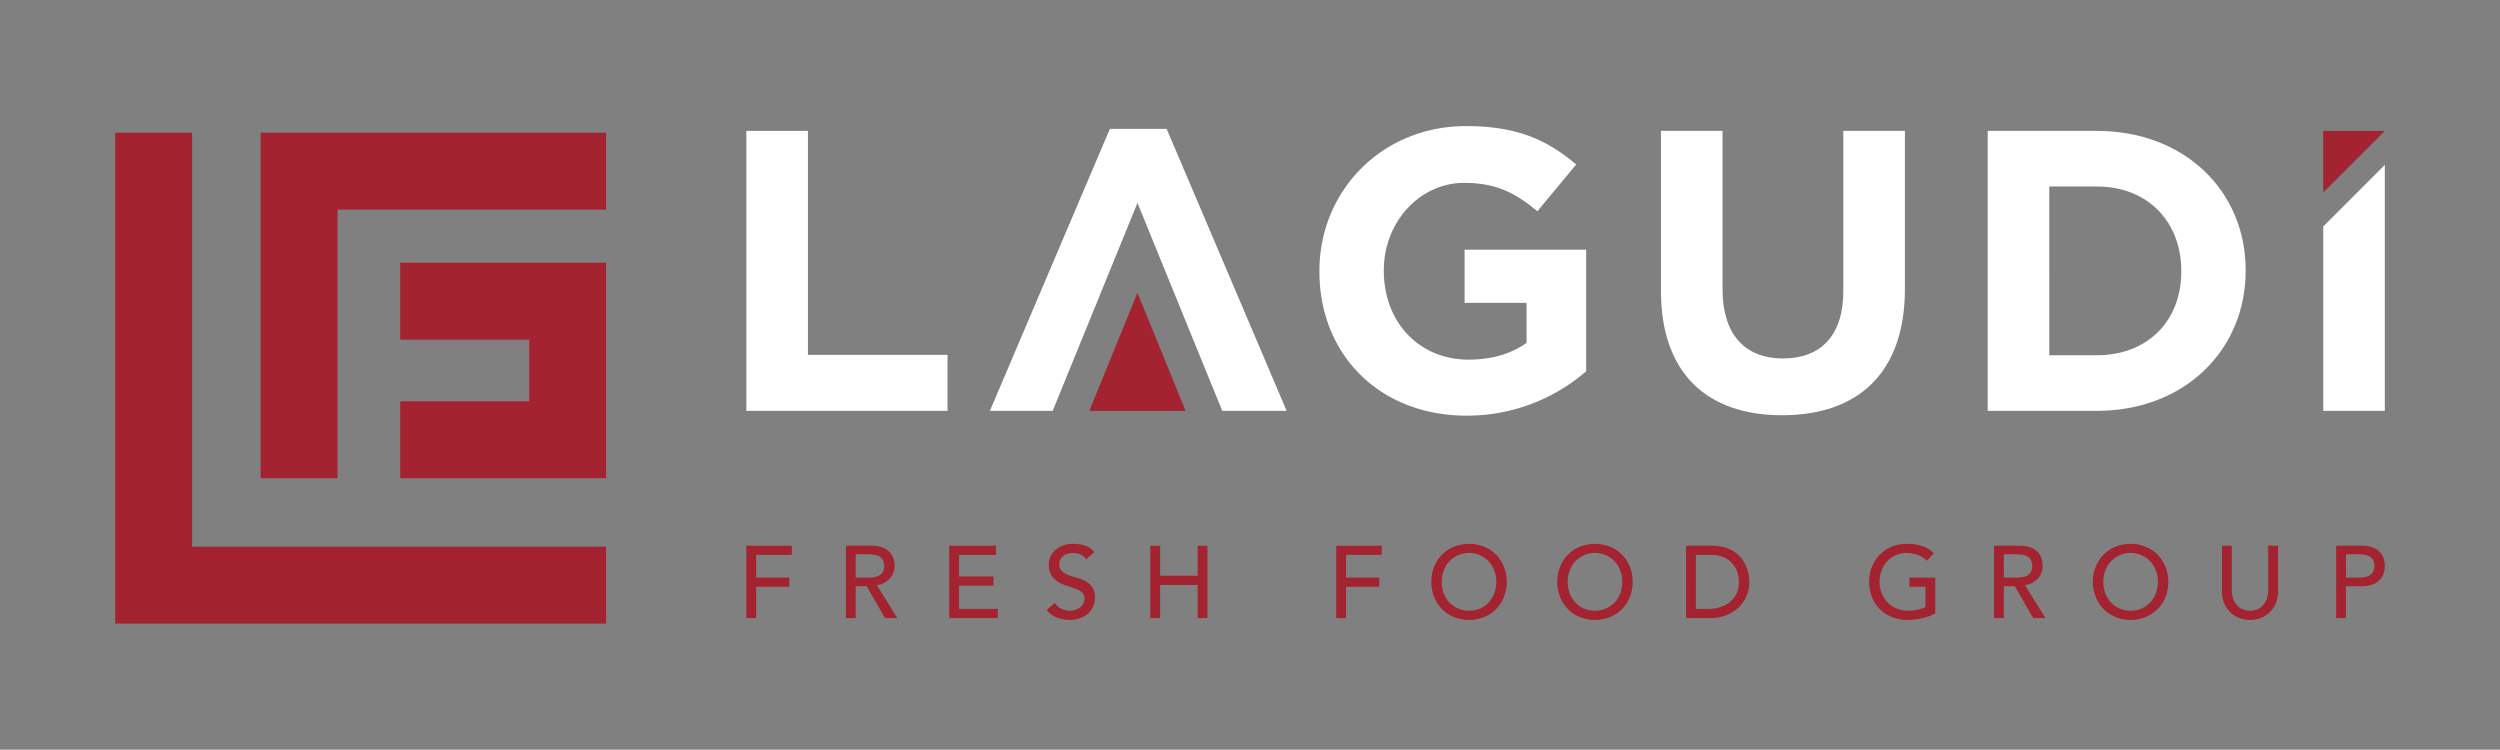
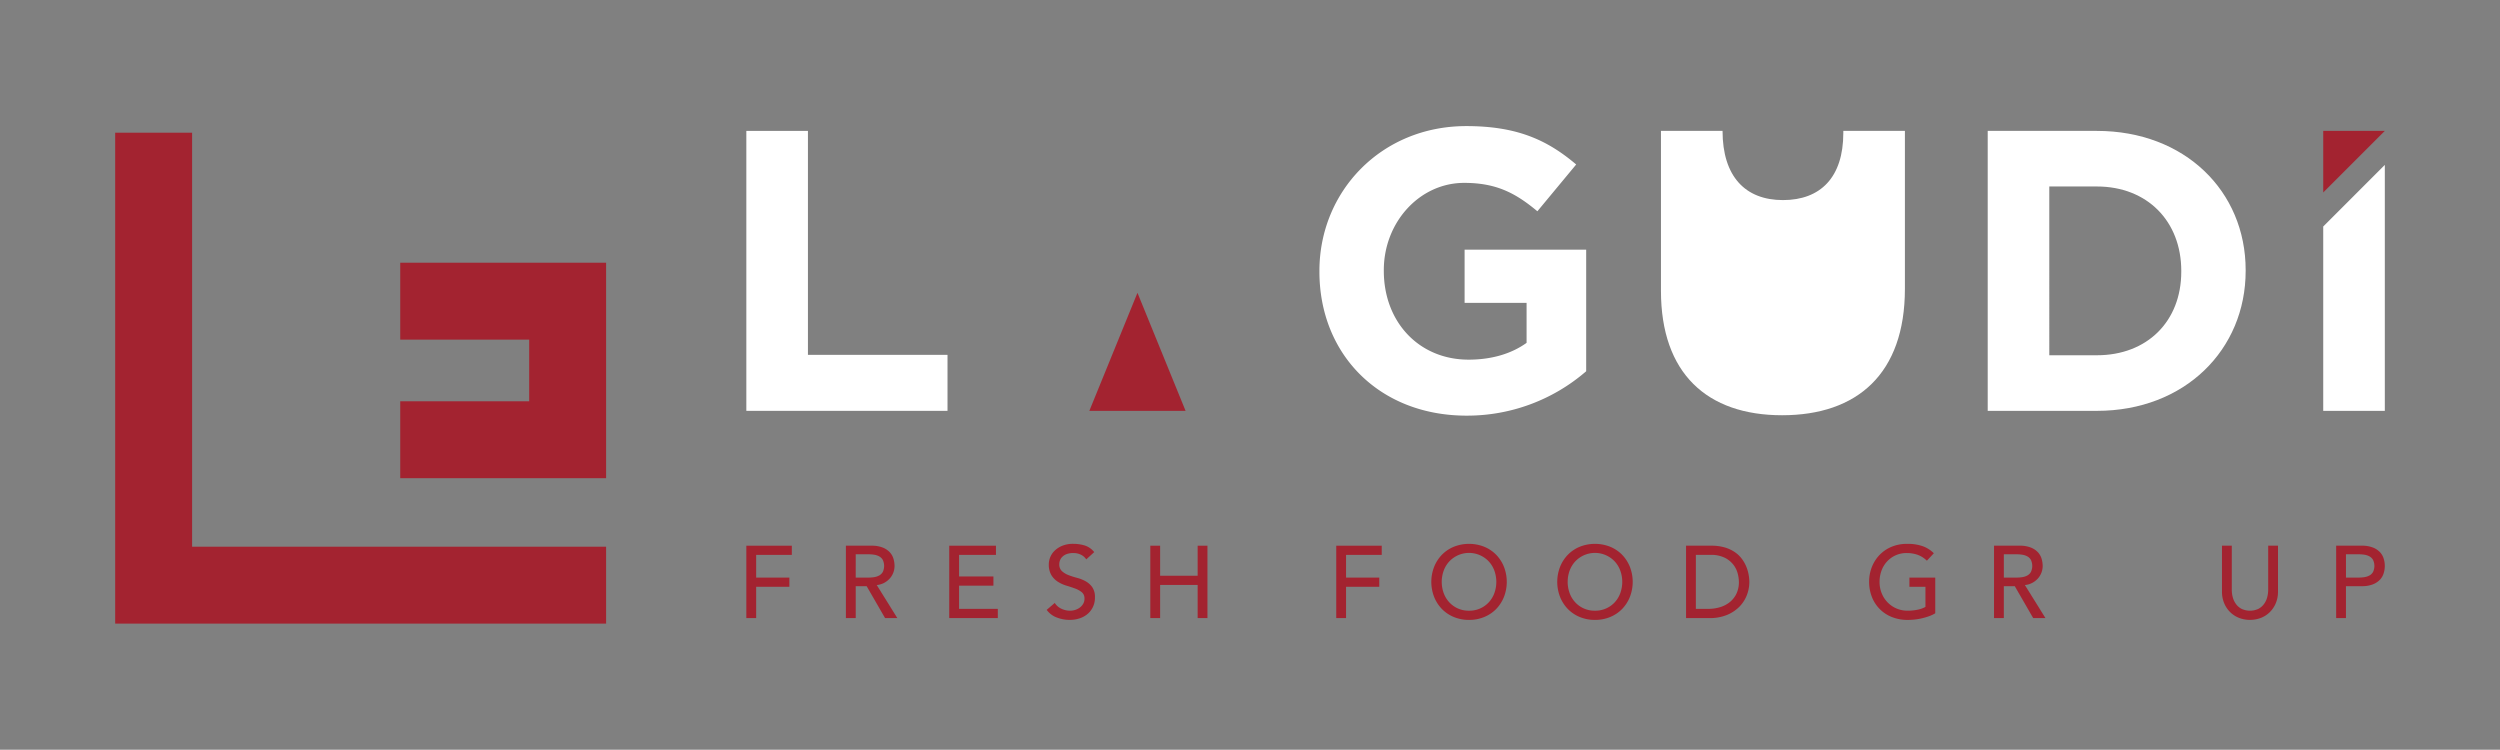
<svg xmlns="http://www.w3.org/2000/svg" id="Layer_1" data-name="Layer 1" viewBox="0 0 691.374 207.333">
  <rect x="0" y="0" width="691.374" height="207.333" fill="#808080" stroke="none" />
  <path d="M206.4,150.912h12.58v2.543h-9.866v6.276H218.3v2.545h-9.187v8.65H206.4Z" style="fill:#a32330" />
  <path d="M233.934,150.912h7.039a8.2,8.2,0,0,1,3.166.523,5.371,5.371,0,0,1,1.964,1.328,4.515,4.515,0,0,1,1,1.809,7.153,7.153,0,0,1,.283,1.936,5.169,5.169,0,0,1-.339,1.853,5.3,5.3,0,0,1-.975,1.611,5.6,5.6,0,0,1-1.556,1.215,5.383,5.383,0,0,1-2.049.607l5.682,9.132H244.76l-5.087-8.819h-3.025v8.819h-2.714Zm2.714,8.819h3.562a9.9,9.9,0,0,0,1.568-.126,4.216,4.216,0,0,0,1.385-.468,2.55,2.55,0,0,0,.976-.974,3.913,3.913,0,0,0,0-3.309,2.557,2.557,0,0,0-.976-.974,4.216,4.216,0,0,0-1.385-.468,9.783,9.783,0,0,0-1.568-.126h-3.562Z" style="fill:#a32330" />
  <path d="M262.514,150.912h12.919v2.543h-10.2v5.966h9.5v2.543h-9.5v6.417h10.714v2.545H262.514Z" style="fill:#a32330" />
  <path d="M291.687,166.743a4.46,4.46,0,0,0,1.88,1.624,5.614,5.614,0,0,0,2.361.523,4.809,4.809,0,0,0,1.384-.211,4.22,4.22,0,0,0,1.287-.637,3.475,3.475,0,0,0,.947-1.046,2.786,2.786,0,0,0,.367-1.442,2.16,2.16,0,0,0-.735-1.766,6.313,6.313,0,0,0-1.823-1.018q-1.089-.41-2.375-.792a9.556,9.556,0,0,1-2.374-1.06,5.8,5.8,0,0,1-1.823-1.822,5.671,5.671,0,0,1-.736-3.1,5.334,5.334,0,0,1,1.583-3.675,6.631,6.631,0,0,1,2.106-1.372,7.851,7.851,0,0,1,3.1-.551,10.79,10.79,0,0,1,3.138.453,5.4,5.4,0,0,1,2.629,1.836l-2.2,2.008a3.675,3.675,0,0,0-1.442-1.272,4.565,4.565,0,0,0-2.12-.48,5.159,5.159,0,0,0-1.88.3,3.391,3.391,0,0,0-1.2.764,2.7,2.7,0,0,0-.636,1,3.1,3.1,0,0,0-.184.991,2.523,2.523,0,0,0,.736,1.95,5.721,5.721,0,0,0,1.823,1.1,21.916,21.916,0,0,0,2.375.762,10.2,10.2,0,0,1,2.374.948,5.546,5.546,0,0,1,1.824,1.64,4.822,4.822,0,0,1,.734,2.841,5.982,5.982,0,0,1-.55,2.6,5.759,5.759,0,0,1-1.485,1.95,6.562,6.562,0,0,1-2.205,1.217,8.542,8.542,0,0,1-2.713.423,9.873,9.873,0,0,1-3.647-.678,6,6,0,0,1-2.742-2.091Z" style="fill:#a32330" />
  <path d="M318.118,150.912h2.715v8.311h10.374v-8.311h2.713v20.014h-2.713v-9.16H320.833v9.16h-2.715Z" style="fill:#a32330" />
  <path d="M369.54,150.912h12.578v2.543h-9.867v6.276h9.189v2.545h-9.189v8.65H369.54Z" style="fill:#a32330" />
  <path d="M406.261,171.434a10.769,10.769,0,0,1-4.212-.805,9.8,9.8,0,0,1-3.294-2.219,10.239,10.239,0,0,1-2.148-3.336,11.5,11.5,0,0,1,0-8.31,10.254,10.254,0,0,1,2.148-3.337,9.8,9.8,0,0,1,3.294-2.219,11.406,11.406,0,0,1,8.423,0,9.834,9.834,0,0,1,3.3,2.219,10.3,10.3,0,0,1,2.148,3.337,11.512,11.512,0,0,1,0,8.31,10.288,10.288,0,0,1-2.148,3.336,9.834,9.834,0,0,1-3.3,2.219A10.767,10.767,0,0,1,406.261,171.434Zm0-2.544a7.282,7.282,0,0,0,5.484-2.345,7.535,7.535,0,0,0,1.526-2.531,9.188,9.188,0,0,0,0-6.19,7.515,7.515,0,0,0-1.526-2.531,7.492,7.492,0,0,0-10.968,0,7.552,7.552,0,0,0-1.528,2.531,9.188,9.188,0,0,0,0,6.19,7.572,7.572,0,0,0,1.528,2.531,7.273,7.273,0,0,0,5.484,2.345Z" style="fill:#a32330" />
  <path d="M441.088,171.434a10.769,10.769,0,0,1-4.212-.805,9.8,9.8,0,0,1-3.294-2.219,10.239,10.239,0,0,1-2.148-3.336,11.5,11.5,0,0,1,0-8.31,10.254,10.254,0,0,1,2.148-3.337,9.8,9.8,0,0,1,3.294-2.219,11.406,11.406,0,0,1,8.423,0,9.834,9.834,0,0,1,3.3,2.219,10.3,10.3,0,0,1,2.148,3.337,11.512,11.512,0,0,1,0,8.31,10.288,10.288,0,0,1-2.148,3.336,9.834,9.834,0,0,1-3.3,2.219A10.767,10.767,0,0,1,441.088,171.434Zm0-2.544a7.282,7.282,0,0,0,5.484-2.345,7.535,7.535,0,0,0,1.526-2.531,9.188,9.188,0,0,0,0-6.19,7.515,7.515,0,0,0-1.526-2.531,7.492,7.492,0,0,0-10.968,0,7.552,7.552,0,0,0-1.528,2.531,9.188,9.188,0,0,0,0,6.19,7.572,7.572,0,0,0,1.528,2.531,7.273,7.273,0,0,0,5.484,2.345Z" style="fill:#a32330" />
  <path d="M466.275,150.912h6.983a12.922,12.922,0,0,1,3.717.48,9.918,9.918,0,0,1,2.769,1.287,8.164,8.164,0,0,1,1.951,1.85,9.92,9.92,0,0,1,1.23,2.149,10.888,10.888,0,0,1,.651,2.206,11.567,11.567,0,0,1,.2,2.034,10.049,10.049,0,0,1-.707,3.717,9.366,9.366,0,0,1-2.093,3.2,10.314,10.314,0,0,1-3.433,2.248,12.3,12.3,0,0,1-4.737.848h-6.529Zm2.714,17.469h3.421a11.2,11.2,0,0,0,3.264-.466,7.9,7.9,0,0,0,2.7-1.4,6.713,6.713,0,0,0,1.838-2.332,7.414,7.414,0,0,0,.678-3.266,9.755,9.755,0,0,0-.31-2.247,6.754,6.754,0,0,0-1.175-2.445,6.952,6.952,0,0,0-2.387-1.964,8.472,8.472,0,0,0-3.958-.807h-4.071Z" style="fill:#a32330" />
  <path d="M535.194,159.731V169.6a9.031,9.031,0,0,1-1.669.793,17.917,17.917,0,0,1-1.936.58,17.152,17.152,0,0,1-2.036.353,17.9,17.9,0,0,1-1.937.112,11.494,11.494,0,0,1-4.536-.847,9.741,9.741,0,0,1-5.457-5.639,11.329,11.329,0,0,1-.719-4.03,11,11,0,0,1,.776-4.154,10.273,10.273,0,0,1,2.149-3.337,9.79,9.79,0,0,1,3.294-2.219,10.782,10.782,0,0,1,4.211-.806,12.5,12.5,0,0,1,4.522.692A8.318,8.318,0,0,1,534.8,153l-1.922,2.063a7.154,7.154,0,0,0-2.628-1.655,9.1,9.1,0,0,0-2.913-.465,7.259,7.259,0,0,0-5.483,2.346,7.536,7.536,0,0,0-1.528,2.531,8.89,8.89,0,0,0-.537,3.094,8.266,8.266,0,0,0,.594,3.153,7.8,7.8,0,0,0,1.64,2.529,7.54,7.54,0,0,0,2.459,1.683,7.719,7.719,0,0,0,3.082.607,13.4,13.4,0,0,0,2.727-.268,7.649,7.649,0,0,0,2.191-.778v-5.568h-4.438v-2.545Z" style="fill:#a32330" />
  <path d="M551.449,150.912h7.038a8.208,8.208,0,0,1,3.166.523,5.366,5.366,0,0,1,1.965,1.328,4.525,4.525,0,0,1,1,1.809,7.114,7.114,0,0,1,.283,1.936,5.147,5.147,0,0,1-.339,1.853,5.248,5.248,0,0,1-.976,1.611,5.571,5.571,0,0,1-1.554,1.215,5.383,5.383,0,0,1-2.049.607l5.682,9.132h-3.392l-5.09-8.819h-3.025v8.819h-2.712Zm2.712,8.819h3.562a9.893,9.893,0,0,0,1.569-.126,4.23,4.23,0,0,0,1.386-.468,2.541,2.541,0,0,0,.975-.974,3.913,3.913,0,0,0,0-3.309,2.548,2.548,0,0,0-.975-.974,4.23,4.23,0,0,0-1.386-.468,9.777,9.777,0,0,0-1.569-.126h-3.562Z" style="fill:#a32330" />
-   <path d="M589.215,171.434a10.769,10.769,0,0,1-4.212-.805,9.8,9.8,0,0,1-3.294-2.219,10.255,10.255,0,0,1-2.148-3.336,11.5,11.5,0,0,1,0-8.31,10.271,10.271,0,0,1,2.148-3.337A9.8,9.8,0,0,1,585,151.208a11.406,11.406,0,0,1,8.423,0,9.834,9.834,0,0,1,3.295,2.219,10.3,10.3,0,0,1,2.148,3.337,11.5,11.5,0,0,1,0,8.31,10.288,10.288,0,0,1-2.148,3.336,9.834,9.834,0,0,1-3.295,2.219A10.767,10.767,0,0,1,589.215,171.434Zm0-2.544a7.282,7.282,0,0,0,5.484-2.345,7.535,7.535,0,0,0,1.526-2.531,9.188,9.188,0,0,0,0-6.19,7.515,7.515,0,0,0-1.526-2.531,7.493,7.493,0,0,0-10.968,0,7.533,7.533,0,0,0-1.527,2.531,9.171,9.171,0,0,0,0,6.19,7.553,7.553,0,0,0,1.527,2.531,7.277,7.277,0,0,0,5.484,2.345Z" style="fill:#a32330" />
  <path d="M617.2,150.912v12.269a7.905,7.905,0,0,0,.255,1.936,5.61,5.61,0,0,0,.848,1.851,4.593,4.593,0,0,0,1.554,1.384,5.513,5.513,0,0,0,4.751,0,4.593,4.593,0,0,0,1.554-1.384,5.61,5.61,0,0,0,.848-1.851,7.905,7.905,0,0,0,.255-1.936V150.912h2.714V163.6a8.2,8.2,0,0,1-.594,3.18,7.528,7.528,0,0,1-1.64,2.473,7.239,7.239,0,0,1-2.459,1.612,8.534,8.534,0,0,1-6.107,0,7.239,7.239,0,0,1-2.459-1.612,7.528,7.528,0,0,1-1.64-2.473,8.2,8.2,0,0,1-.592-3.18V150.912Z" style="fill:#a32330" />
  <path d="M646.065,150.912H653.1a8.208,8.208,0,0,1,3.166.523,5.366,5.366,0,0,1,1.965,1.328,4.525,4.525,0,0,1,1,1.809,6.767,6.767,0,0,1,0,3.873,4.525,4.525,0,0,1-1,1.809,5.394,5.394,0,0,1-1.965,1.33,8.246,8.246,0,0,1-3.166.523h-4.326v8.819h-2.712Zm2.712,8.819h3.562a9.893,9.893,0,0,0,1.569-.126,4.244,4.244,0,0,0,1.387-.468,2.545,2.545,0,0,0,.974-.974,3.9,3.9,0,0,0,0-3.309,2.552,2.552,0,0,0-.974-.974,4.244,4.244,0,0,0-1.387-.468,9.777,9.777,0,0,0-1.569-.126h-3.562Z" style="fill:#a32330" />
  <path d="M206.4,36.2h17.033V98.134h38.6v15.485H206.4Z" style="fill:#fff" />
  <path d="M364.886,75.13v-.221c0-22.01,17.143-40.037,40.59-40.037,13.936,0,22.342,3.76,30.416,10.617l-10.729,12.94c-5.972-4.977-11.281-7.853-20.24-7.853-12.387,0-22.23,10.95-22.23,24.111v.222c0,14.156,9.733,24.553,23.447,24.553,6.194,0,11.724-1.549,16.037-4.646V83.757H405.034V69.047h33.623v33.622a50.25,50.25,0,0,1-33.07,12.277C381.476,114.946,364.886,98.024,364.886,75.13Z" style="fill:#fff" />
-   <path d="M459.338,80.438V36.2H476.37V80c0,12.609,6.3,19.134,16.7,19.134s16.7-6.3,16.7-18.581V36.2H526.8V79.885c0,23.448-13.163,34.95-33.956,34.95S459.338,103.222,459.338,80.438Z" style="fill:#fff" />
+   <path d="M459.338,80.438V36.2H476.37c0,12.609,6.3,19.134,16.7,19.134s16.7-6.3,16.7-18.581V36.2H526.8V79.885c0,23.448-13.163,34.95-33.956,34.95S459.338,103.222,459.338,80.438Z" style="fill:#fff" />
  <path d="M549.7,36.2h30.192c24.332,0,41.144,16.7,41.144,38.489v.222c0,21.788-16.812,38.71-41.144,38.71H549.7Zm17.032,15.374V98.246h13.16c13.937,0,23.338-9.4,23.338-23.116v-.221c0-13.715-9.4-23.337-23.338-23.337Z" style="fill:#fff" />
-   <polygon points="322.639 35.645 306.934 35.645 273.754 113.619 291.118 113.619 314.565 56.107 338.012 113.619 355.819 113.619 322.639 35.645" style="fill:#fff" />
  <polygon points="327.873 113.619 314.565 80.976 301.257 113.619 327.873 113.619" style="fill:#a32330" />
  <polygon points="642.488 62.637 642.488 113.619 659.52 113.619 659.52 45.605 642.488 62.637" style="fill:#fff" />
  <polygon points="659.52 36.198 642.488 36.198 642.488 53.23 659.52 36.198" style="fill:#a32330" />
-   <polygon points="72.071 36.697 72.071 132.245 93.343 132.245 93.343 110.974 93.343 70.289 93.343 57.969 129.889 57.969 146.347 57.969 167.619 57.969 167.619 36.697 72.071 36.697" style="fill:#a32330" />
  <polygon points="146.347 72.654 110.685 72.654 110.685 93.925 146.347 93.925 146.347 110.974 110.685 110.974 110.685 132.245 167.619 132.245 167.619 72.654 156.983 72.654 146.347 72.654" style="fill:#a32330" />
  <polygon points="167.619 151.19 53.125 151.19 53.125 36.697 31.854 36.697 31.854 172.461 167.619 172.461 167.619 151.19" style="fill:#a32330" />
</svg>